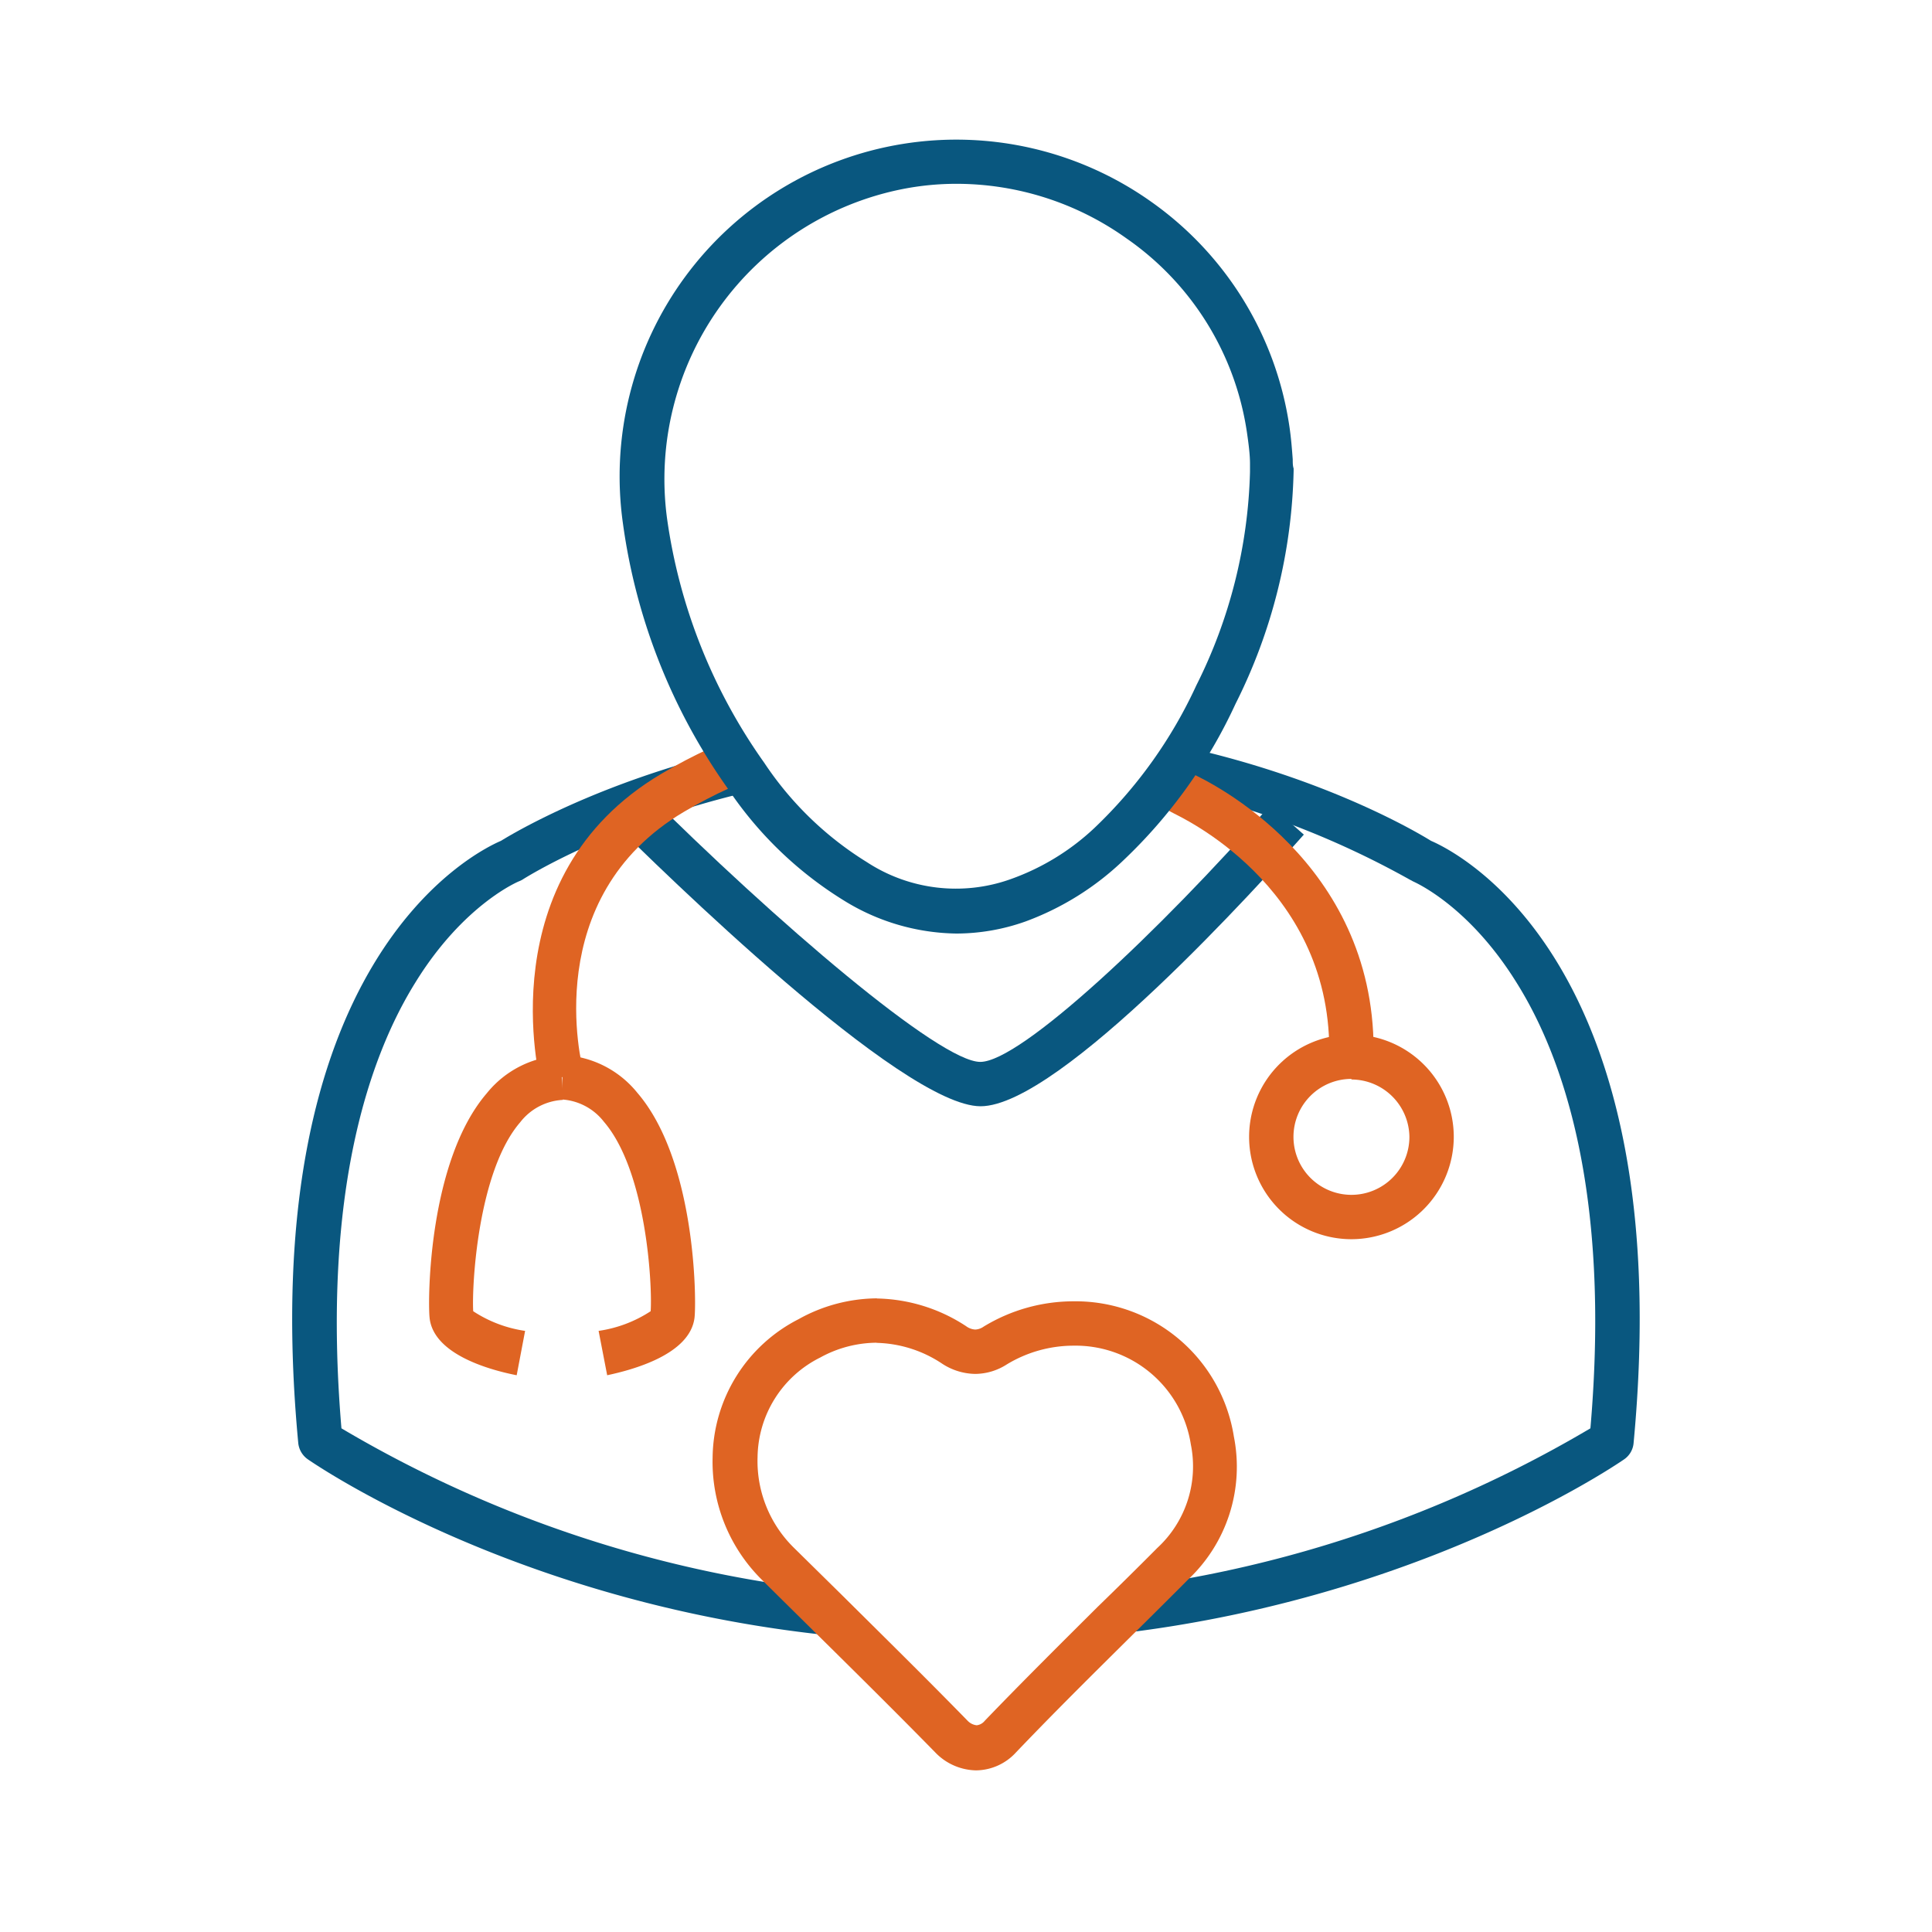
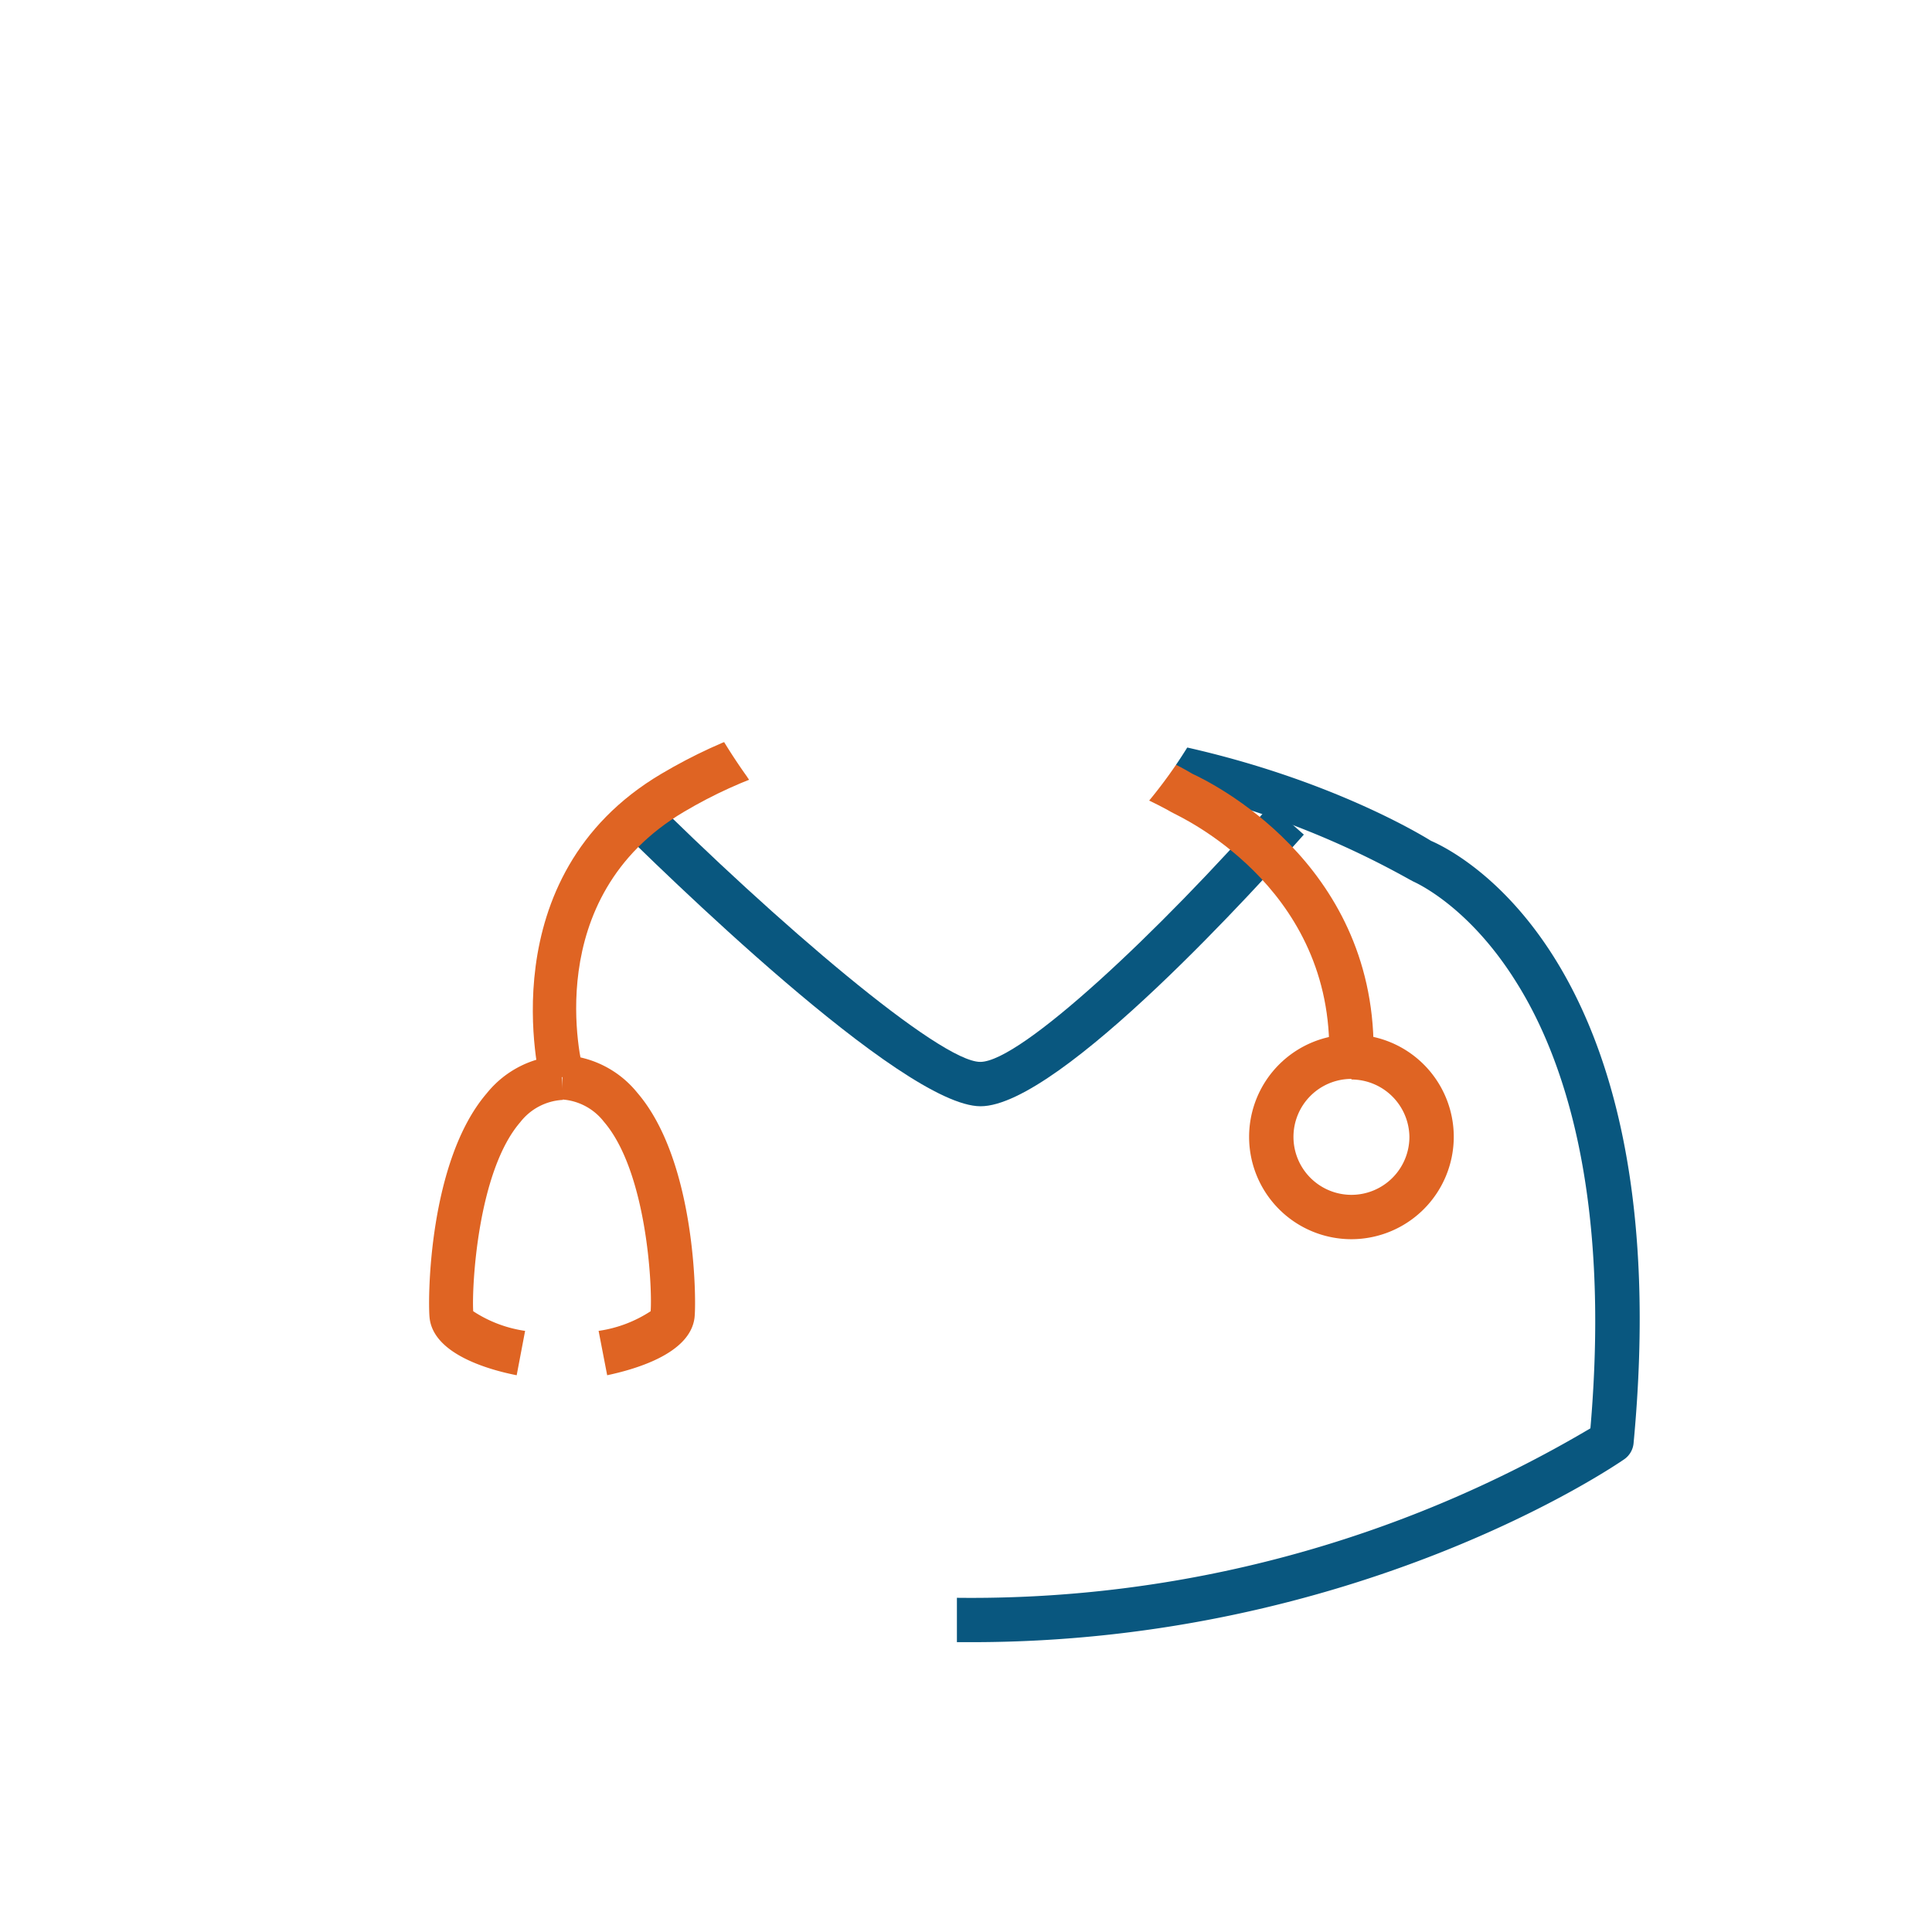
<svg xmlns="http://www.w3.org/2000/svg" id="Layer_1" data-name="Layer 1" viewBox="0 0 130.65 130.65">
  <defs>
    <style>.cls-1{fill:#fff;}.cls-2{fill:#09577f;}.cls-3{fill:#df6423;}</style>
  </defs>
  <title>Artboard 3</title>
  <rect class="cls-1" width="130.65" height="130.65" />
-   <path class="cls-2" d="M64.93,111.05c-26,0-43.38-11.86-44.12-12.37a1.53,1.53,0,0,1-.64-1.09C17.11,65.07,32.06,57.64,33.88,56.86,35.27,56,47.12,49,64.71,48.92v3c-17.48,0-29.22,7.46-29.34,7.54a1.47,1.47,0,0,1-.28.14s-3.73,1.53-7,6.84c-3.05,4.9-6.36,14.1-5,30.15a82.15,82.15,0,0,0,42.83,11.46l0,3Z" />
  <path class="cls-2" d="M65.71,111.05h-1l0-3a82.16,82.16,0,0,0,42.84-11.46c1.39-16.06-1.92-25.25-5-30.15-3.3-5.31-7-6.83-7-6.84l-.26-.14a59.41,59.41,0,0,0-29.34-7.54v-3C83.53,49,95.38,56,96.77,56.86c1.81.78,16.77,8.21,13.7,40.73a1.49,1.49,0,0,1-.63,1.09C109.1,99.19,91.69,111.05,65.71,111.05Z" />
-   <path class="cls-1" d="M66.05,118.22a2.47,2.47,0,0,1-1.7-.77c-2.81-2.87-5.71-5.74-8.52-8.51l-3.22-3.18a9.76,9.76,0,0,1-2.88-7.24,9.13,9.13,0,0,1,5-8,9.48,9.48,0,0,1,4.52-1.22A9.82,9.82,0,0,1,64.53,91a2.65,2.65,0,0,0,1.42.45A2.48,2.48,0,0,0,67.3,91a10.22,10.22,0,0,1,5.3-1.49A9.37,9.37,0,0,1,82,97.42a9,9,0,0,1-2.69,8.34c-1.34,1.35-2.7,2.69-4,4-2.51,2.49-5.1,5.06-7.6,7.66A2.21,2.21,0,0,1,66.05,118.22Z" />
-   <path class="cls-3" d="M59.28,90.81h0a8.32,8.32,0,0,1,4.45,1.42,4.19,4.19,0,0,0,2.22.68,4,4,0,0,0,2.13-.64A8.72,8.72,0,0,1,72.6,91a7.89,7.89,0,0,1,7.93,6.68,7.5,7.5,0,0,1-2.27,7c-1.34,1.35-2.7,2.69-4.05,4-2.51,2.5-5.11,5.08-7.62,7.69a.81.81,0,0,1-.54.3,1,1,0,0,1-.63-.32c-2.81-2.88-5.72-5.74-8.52-8.52l-3.24-3.19a8.21,8.21,0,0,1-2.43-6.11,7.63,7.63,0,0,1,4.24-6.73,8,8,0,0,1,3.81-1m0-3A11,11,0,0,0,54,89.21a10.63,10.63,0,0,0-5.81,9.33,11.22,11.22,0,0,0,3.32,8.28c3.92,3.89,7.87,7.74,11.73,11.68a3.92,3.92,0,0,0,2.77,1.22,3.71,3.71,0,0,0,2.7-1.22c3.82-4,7.76-7.79,11.64-11.69a10.47,10.47,0,0,0,3.09-9.66A10.84,10.84,0,0,0,72.6,88a11.69,11.69,0,0,0-6.08,1.71,1.06,1.06,0,0,1-.57.2,1.14,1.14,0,0,1-.62-.23,11.33,11.33,0,0,0-6-1.87Z" />
  <path class="cls-2" d="M66.31,74.81c-5.33,0-21.74-16.12-25-19.35l2.12-2.13c9.1,9.08,20.13,18.48,22.86,18.48S78.39,63,85.91,54.44l2.26,2C85.46,59.49,71.7,74.81,66.31,74.81Z" />
  <path class="cls-3" d="M91.39,83.8a6.92,6.92,0,1,1,6.92-6.92A6.93,6.93,0,0,1,91.39,83.8Zm0-10.84a3.92,3.92,0,1,0,3.92,3.92A3.93,3.93,0,0,0,91.39,73Z" />
  <path class="cls-3" d="M34.94,93c-1.68-.33-5.63-1.36-5.89-3.89-.13-1.25-.07-10.6,3.87-15.18a6.85,6.85,0,0,1,5-2.55l.14,3a3.9,3.9,0,0,0-2.88,1.51C32.3,79.22,31.9,87,32,88.67A8.62,8.62,0,0,0,35.51,90Z" />
  <path class="cls-3" d="M41.06,93,40.48,90A8.68,8.68,0,0,0,44,88.67c.12-1.72-.27-9.45-3.16-12.81a3.9,3.9,0,0,0-2.88-1.51l.14-3a6.86,6.86,0,0,1,5,2.55c3.94,4.58,4,13.93,3.87,15.18C46.69,91.61,42.74,92.64,41.06,93Z" />
  <path class="cls-3" d="M36.55,73.24c0-.14-3.6-13.94,8.17-20.91,17.51-10.37,34.43-.91,35.92,0,1.22.56,12.25,5.94,12.25,18.66h-3c0-11.18-10.11-15.76-10.54-16l-.17-.09c-.16-.1-16.56-9.7-32.93,0-9.79,5.8-6.93,17.07-6.8,17.55Z" />
  <path class="cls-1" d="M86,31.82A35.6,35.6,0,0,1,82.2,47,32.92,32.92,0,0,1,75,57.05a17.65,17.65,0,0,1-6.12,3.84,12.49,12.49,0,0,1-11-1.27,24,24,0,0,1-7.4-7.15,38.75,38.75,0,0,1-6.84-17.24A21.28,21.28,0,0,1,85.7,29C85.86,30.05,85.92,31.16,86,31.82Z" />
-   <path class="cls-2" d="M64.68,63.13a14.78,14.78,0,0,1-7.59-2.22,25.6,25.6,0,0,1-7.87-7.58,40.41,40.41,0,0,1-7.09-17.9,22.77,22.77,0,0,1,35.7-21.8,22.64,22.64,0,0,1,9.35,15.11c.13.84.19,1.66.24,2.32,0,.23,0,.44.06.62v.17A36.75,36.75,0,0,1,83.55,47.6,34.37,34.37,0,0,1,76,58.15a19.11,19.11,0,0,1-6.64,4.16A14,14,0,0,1,64.68,63.13Zm0-50.7a18.87,18.87,0,0,0-3.67.36A20,20,0,0,0,45.1,35a37.45,37.45,0,0,0,6.58,16.58,22.57,22.57,0,0,0,6.94,6.72,11,11,0,0,0,9.73,1.15A16.13,16.13,0,0,0,74,56a31.43,31.43,0,0,0,6.9-9.65,34.05,34.05,0,0,0,3.63-14.42c0-.17,0-.37,0-.59,0-.61-.1-1.37-.21-2.12a19.4,19.4,0,0,0-8.13-13.09A19.8,19.8,0,0,0,64.68,12.43Z" />
</svg>